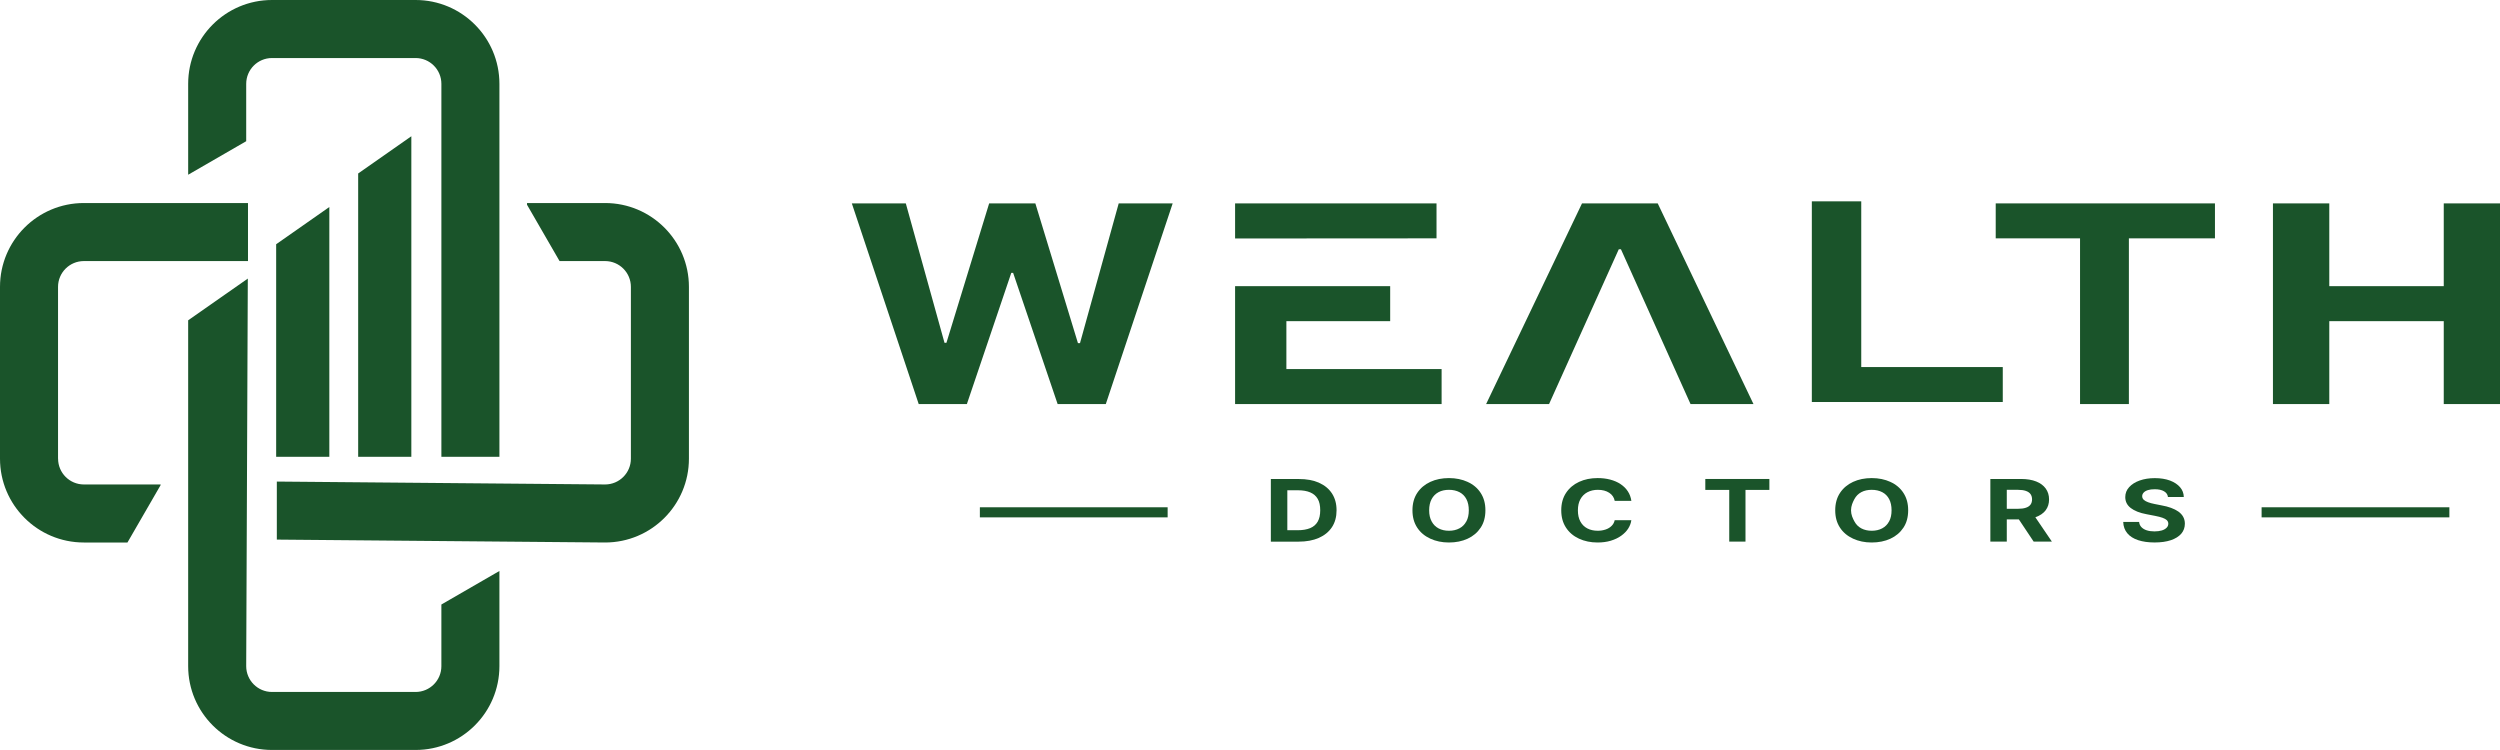
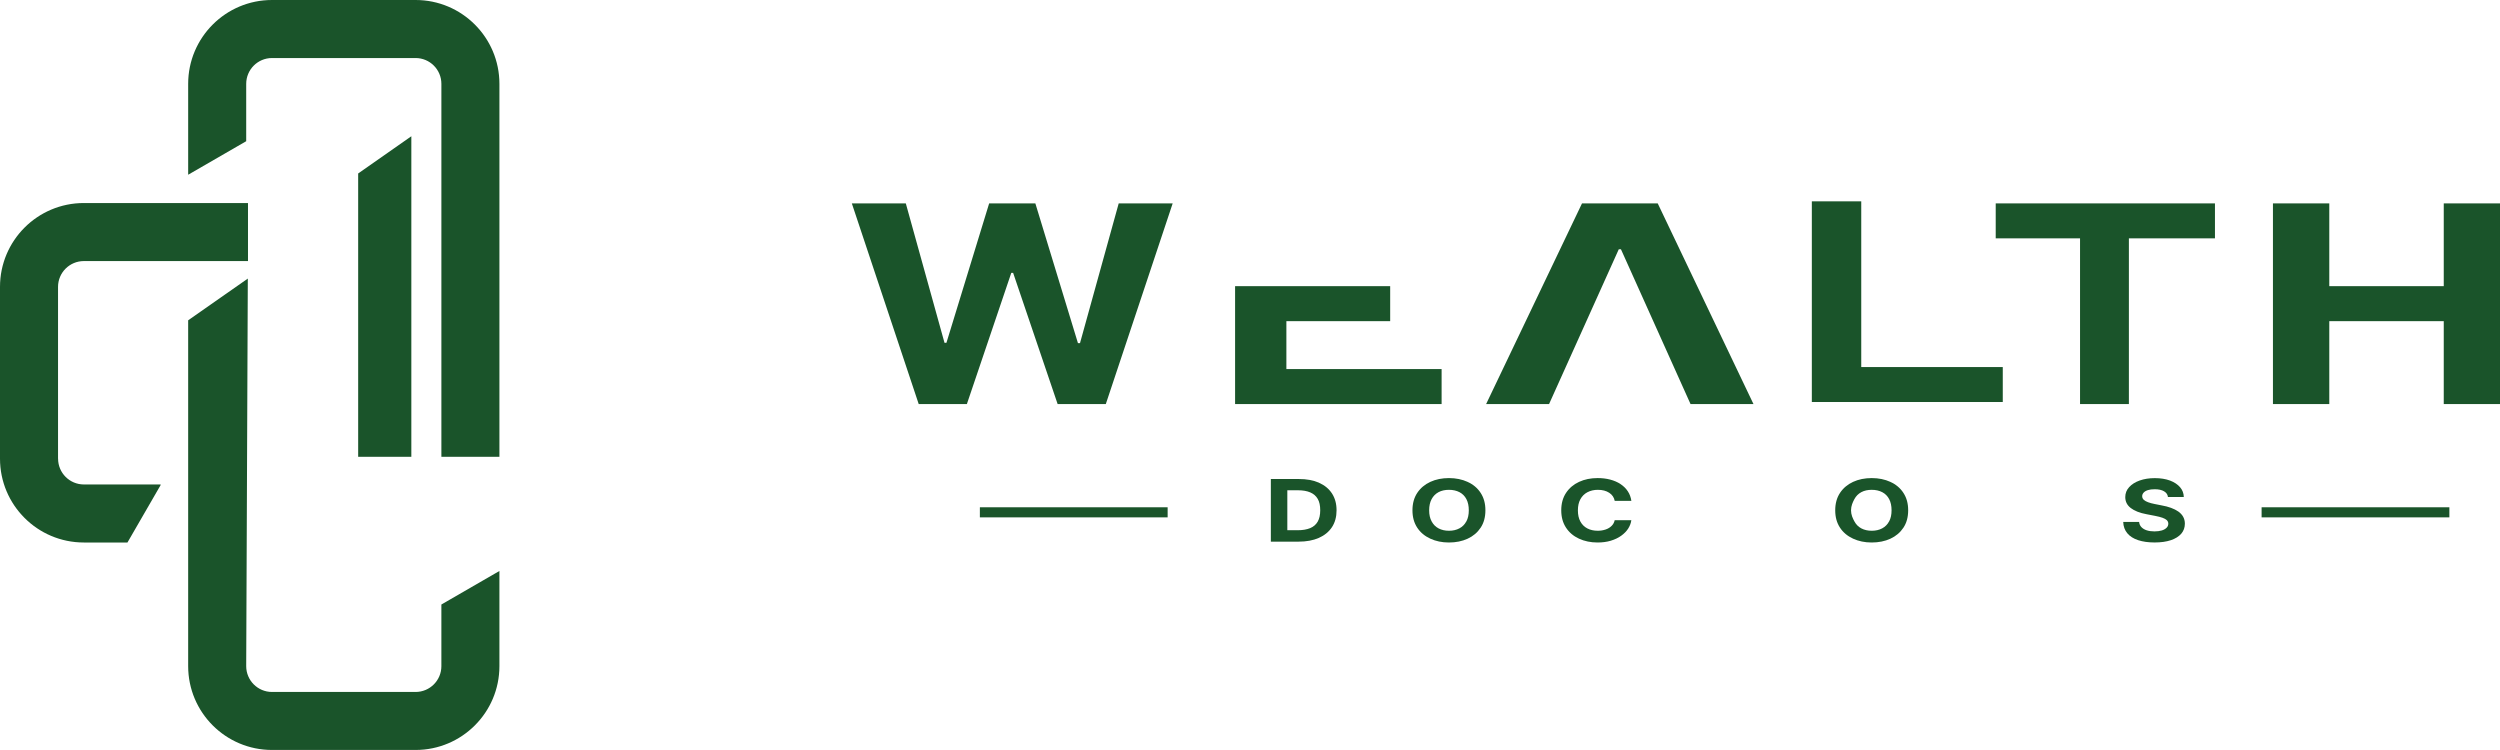
<svg xmlns="http://www.w3.org/2000/svg" id="Layer_2" data-name="Layer 2" viewBox="0 0 560 168">
  <defs>
    <style>
      .cls-1 {
        fill: #1a542a;
      }
    </style>
  </defs>
  <g id="Layer_1-2" data-name="Layer 1">
    <g>
      <path class="cls-1" d="M55.15,18.78c0-3.19,2.59-5.78,5.78-5.78h32.16c3.19,0,5.78,2.59,5.78,5.78v83.55h13V18.78c0-10.37-8.41-18.78-18.78-18.78h-32.16c-10.37,0-18.78,8.41-18.78,18.78v20.36l13-7.51v-12.85Z" />
      <path class="cls-1" d="M13,102.74v-38.48c0-3.19,2.59-5.78,5.78-5.78h36.77v-13H18.78c-10.37,0-18.78,8.41-18.78,18.78v38.48c0,10.37,8.41,18.78,18.78,18.78h9.77l7.43-12.86v-.14h-17.19c-3.19,0-5.78-2.59-5.78-5.78Z" />
-       <path class="cls-1" d="M135.53,45.48h-17.48v.38l7.29,12.62h10.2c3.19,0,5.78,2.59,5.78,5.78v38.48c0,3.19-2.59,5.78-5.78,5.78l-73.53-.65v13l73.53.65c10.37,0,18.78-8.41,18.78-18.78v-38.48c0-10.37-8.41-18.78-18.78-18.78Z" />
      <path class="cls-1" d="M98.87,149.22c0,3.19-2.59,5.78-5.78,5.78h-32.16c-3.19,0-5.78-2.59-5.78-5.78l.36-86.82-13.36,9.35v77.46c0,10.37,8.41,18.78,18.78,18.78h32.16c10.37,0,18.78-8.41,18.78-18.78v-21.31l-13,7.51v13.8Z" />
      <polygon class="cls-1" points="241.92 76.86 241.46 76.86 231.92 45.56 221.57 45.56 212 76.79 211.57 76.79 202.9 45.56 190.81 45.56 205.79 90.51 216.58 90.51 226.53 61.12 226.94 61.12 236.91 90.51 247.7 90.51 262.68 45.56 250.59 45.56 241.92 76.86" />
      <polygon class="cls-1" points="448.62 82.22 416.92 82.22 416.92 45.1 405.85 45.1 405.85 90.05 448.62 90.05 448.62 82.22" />
      <polygon class="cls-1" points="447.04 53.39 465.93 53.39 465.93 90.51 476.87 90.51 476.87 53.39 496.15 53.39 496.15 45.56 447.04 45.56 447.04 53.39" />
      <polygon class="cls-1" points="547.4 45.56 547.4 64.1 521.76 64.1 521.76 45.56 509.14 45.56 509.14 90.51 521.76 90.51 521.76 71.94 547.4 71.94 547.4 90.51 560 90.51 560 45.56 547.4 45.56" />
      <path class="cls-1" d="M295.46,108.13c-1.27-.56-2.78-.83-4.54-.83h-6.25v14.03h6.19c1.77,0,3.29-.28,4.56-.84s2.26-1.37,2.95-2.42c.68-1.04,1.02-2.29,1.02-3.76s-.34-2.7-1.01-3.75c-.68-1.05-1.65-1.86-2.92-2.42ZM295.17,116.84c-.38.66-.94,1.15-1.69,1.46-.76.31-1.68.47-2.78.47h-2.34v-8.95h2.36c2.23,0,3.71.64,4.45,1.93.38.65.56,1.5.56,2.55s-.19,1.88-.56,2.54Z" />
      <path class="cls-1" d="M328.74,107.94c-1.23-.56-2.62-.85-4.17-.85s-2.95.28-4.18.85-2.21,1.39-2.92,2.46c-.72,1.08-1.08,2.39-1.08,3.91s.35,2.78,1.05,3.86c.7,1.08,1.69,1.91,2.95,2.49,1.23.57,2.62.86,4.17.86s2.96-.28,4.19-.85,2.2-1.39,2.91-2.46c.71-1.06,1.07-2.36,1.07-3.9s-.35-2.79-1.05-3.88-1.68-1.92-2.95-2.49ZM328.46,116.79c-.36.68-.88,1.21-1.55,1.56-.67.36-1.45.54-2.34.54s-1.67-.18-2.33-.53c-.66-.35-1.18-.87-1.55-1.56-.38-.68-.56-1.51-.56-2.49s.18-1.81.55-2.5.89-1.21,1.56-1.57c.66-.35,1.44-.52,2.33-.52s1.69.18,2.36.53,1.18.87,1.54,1.55c.36.68.54,1.52.54,2.51s-.18,1.8-.54,2.48Z" />
      <path class="cls-1" d="M355.59,110.26c.67-.36,1.45-.54,2.34-.54,1.01,0,1.85.22,2.53.66s1.09,1.05,1.24,1.82h3.73c-.12-.8-.38-1.52-.8-2.15-.41-.63-.96-1.17-1.64-1.62-.66-.44-1.43-.77-2.3-1-.87-.23-1.81-.34-2.83-.34-1.54,0-2.92.28-4.15.85s-2.2,1.39-2.91,2.46c-.72,1.08-1.08,2.39-1.08,3.91s.35,2.78,1.05,3.86c.7,1.08,1.67,1.91,2.92,2.49,1.23.57,2.62.86,4.16.86,1.09,0,2.08-.13,2.97-.4.89-.27,1.68-.64,2.35-1.13.64-.46,1.15-.98,1.54-1.58.38-.6.62-1.22.71-1.88h-3.73c-.1.49-.33.92-.69,1.27-.36.36-.8.63-1.34.81s-1.12.28-1.75.28c-.89,0-1.67-.17-2.34-.52s-1.19-.86-1.56-1.54c-.38-.68-.56-1.52-.56-2.51s.18-1.8.55-2.48.89-1.21,1.58-1.58Z" />
-       <polygon class="cls-1" points="381.99 109.74 387.35 109.74 387.35 121.32 390.99 121.32 390.99 109.74 396.34 109.74 396.34 107.29 381.99 107.29 381.99 109.74" />
      <path class="cls-1" d="M423.44,107.94c-1.23-.56-2.62-.85-4.17-.85s-2.95.28-4.18.85-2.21,1.39-2.92,2.46c-.72,1.08-1.08,2.39-1.08,3.91s.35,2.78,1.05,3.86c.7,1.08,1.69,1.91,2.95,2.49,1.23.57,2.62.86,4.17.86s2.96-.28,4.19-.85,2.2-1.39,2.91-2.46c.71-1.06,1.07-2.36,1.07-3.9s-.35-2.79-1.05-3.88-1.68-1.92-2.95-2.49ZM423.16,116.79c-.36.68-.88,1.21-1.55,1.56-.67.36-1.45.54-2.34.54s-1.67-.18-2.33-.53c-.66-.35-1.18-.87-1.55-1.56-.38-.68-.76-1.51-.76-2.49s.38-1.81.75-2.5.89-1.21,1.56-1.57c.66-.35,1.44-.52,2.33-.52s1.69.18,2.36.53,1.18.87,1.54,1.55c.36.68.54,1.52.54,2.51s-.18,1.8-.54,2.48Z" />
-       <path class="cls-1" d="M458.24,114.28c.5-.67.75-1.47.75-2.41s-.25-1.74-.74-2.43c-.5-.69-1.21-1.22-2.14-1.59-.93-.37-2.06-.56-3.39-.56h-6.88v14.03h3.68v-4.98h2.7l3.32,4.98h4.08l-3.7-5.45c1.02-.36,1.8-.89,2.33-1.59ZM453.8,113.73c-.46.16-1.05.24-1.77.24h-2.51v-4.25h2.5c1.41,0,2.35.32,2.82.96.23.33.34.72.34,1.19,0,.93-.46,1.56-1.38,1.86Z" />
      <path class="cls-1" d="M487.94,114.58c-.91-.63-2.17-1.1-3.77-1.38l-1.56-.31c-.56-.11-1.04-.24-1.44-.39-.39-.14-.71-.32-.94-.52-.25-.23-.38-.5-.38-.82s.11-.58.33-.82c.22-.24.54-.43.96-.56.41-.13.91-.19,1.51-.19.88,0,1.58.15,2.1.46.52.31.81.73.87,1.27h3.55c-.02-.82-.29-1.55-.83-2.18s-1.29-1.13-2.26-1.5c-.98-.36-2.12-.54-3.4-.54s-2.4.18-3.39.53-1.78.85-2.36,1.49c-.58.63-.87,1.38-.87,2.23,0,1,.41,1.82,1.24,2.45.82.63,2,1.1,3.52,1.38l1.91.37c.67.13,1.22.27,1.65.42.43.15.75.33.98.54.23.22.34.49.34.79,0,.34-.12.65-.38.91s-.61.47-1.08.61c-.48.14-1.03.21-1.64.21-.66,0-1.23-.08-1.73-.24s-.89-.4-1.19-.71-.47-.7-.52-1.17h-3.56c.03,1,.34,1.84.91,2.53s1.39,1.21,2.45,1.56c1.05.34,2.27.51,3.67.51s2.63-.17,3.64-.51c1.01-.34,1.79-.83,2.34-1.46.53-.63.8-1.38.8-2.24,0-1.12-.49-2.03-1.48-2.73Z" />
      <rect class="cls-1" x="219.49" y="113.63" width="42.06" height="2.26" />
      <rect class="cls-1" x="506.6" y="113.63" width="42.06" height="2.26" />
-       <polygon class="cls-1" points="321.78 45.56 276.66 45.56 276.66 53.42 321.78 53.39 321.78 45.56" />
      <polygon class="cls-1" points="322.92 82.67 288.15 82.67 288.15 71.94 311.4 71.94 311.4 64.1 302.58 64.1 276.66 64.1 276.66 90.51 322.92 90.51 322.92 82.67" />
      <polygon class="cls-1" points="371.33 45.56 354.37 45.56 332.89 90.51 346.99 90.51 362.61 55.83 363.09 55.83 378.68 90.51 392.78 90.51 371.33 45.56" />
-       <polygon class="cls-1" points="73.77 46.37 61.86 54.71 61.86 102.33 73.77 102.33 73.77 46.37" />
      <polygon class="cls-1" points="92.14 30.52 80.23 38.86 80.23 102.33 92.14 102.33 92.14 30.52" />
    </g>
  </g>
</svg>